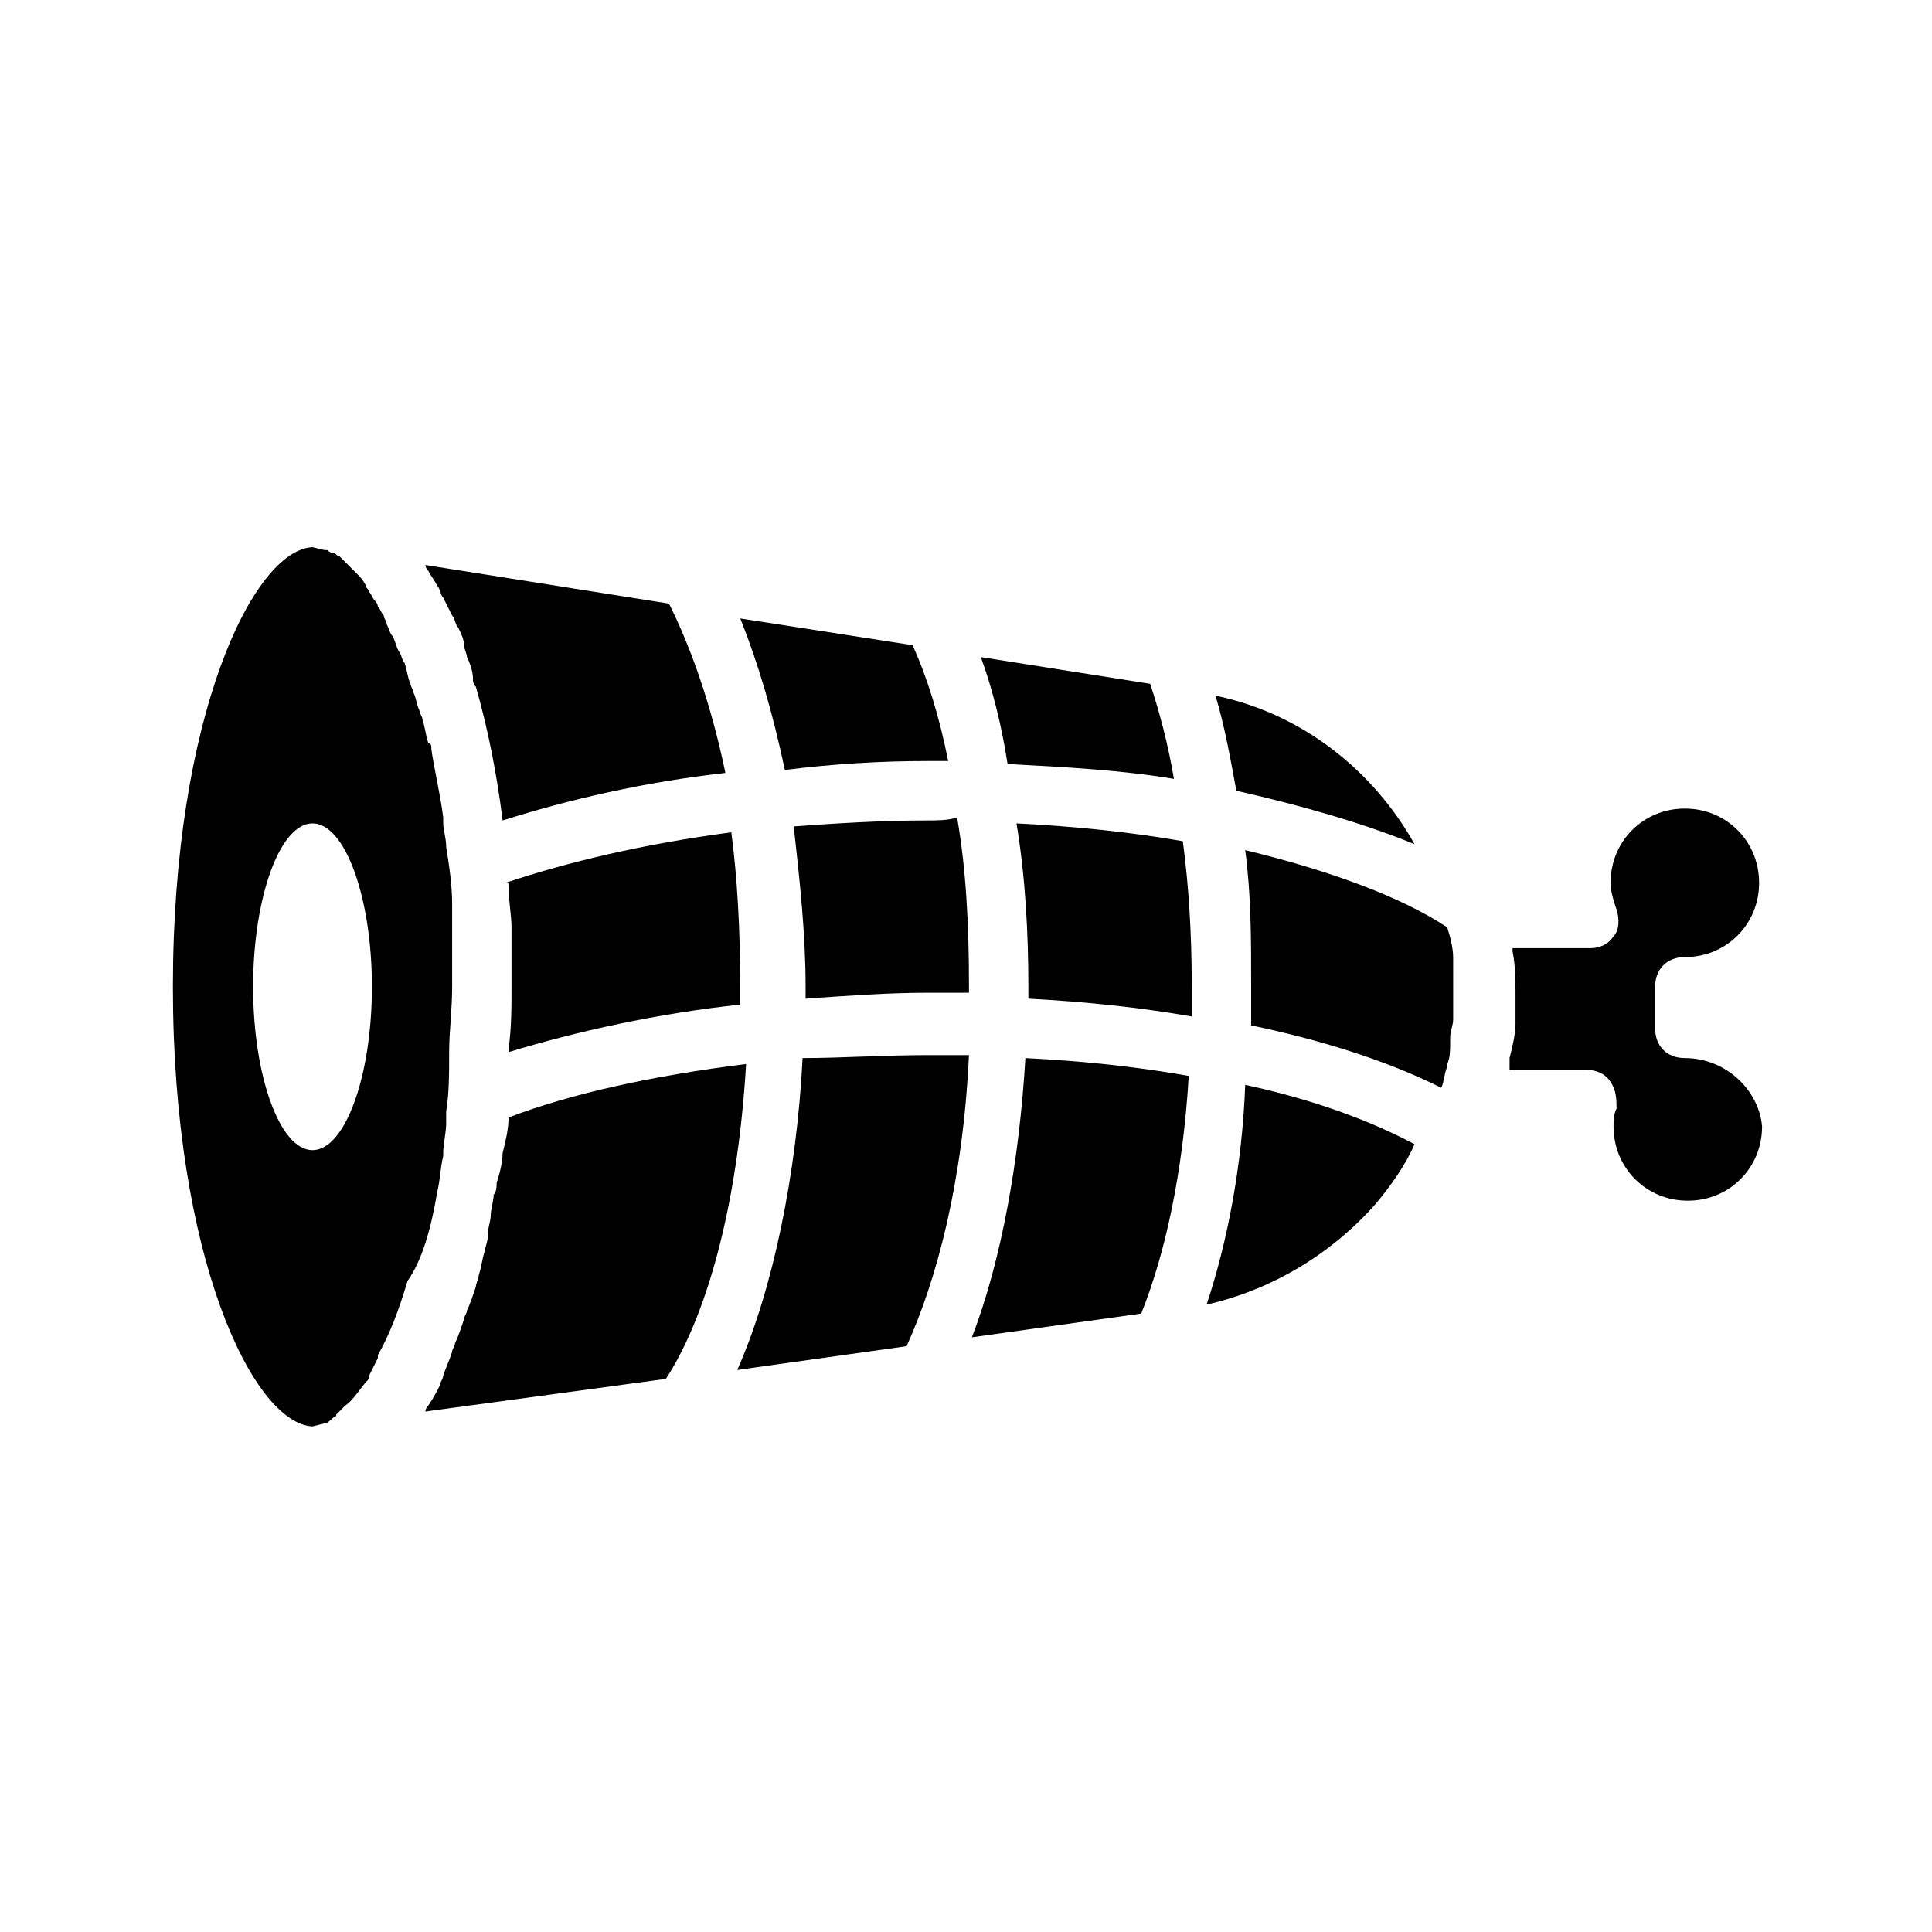
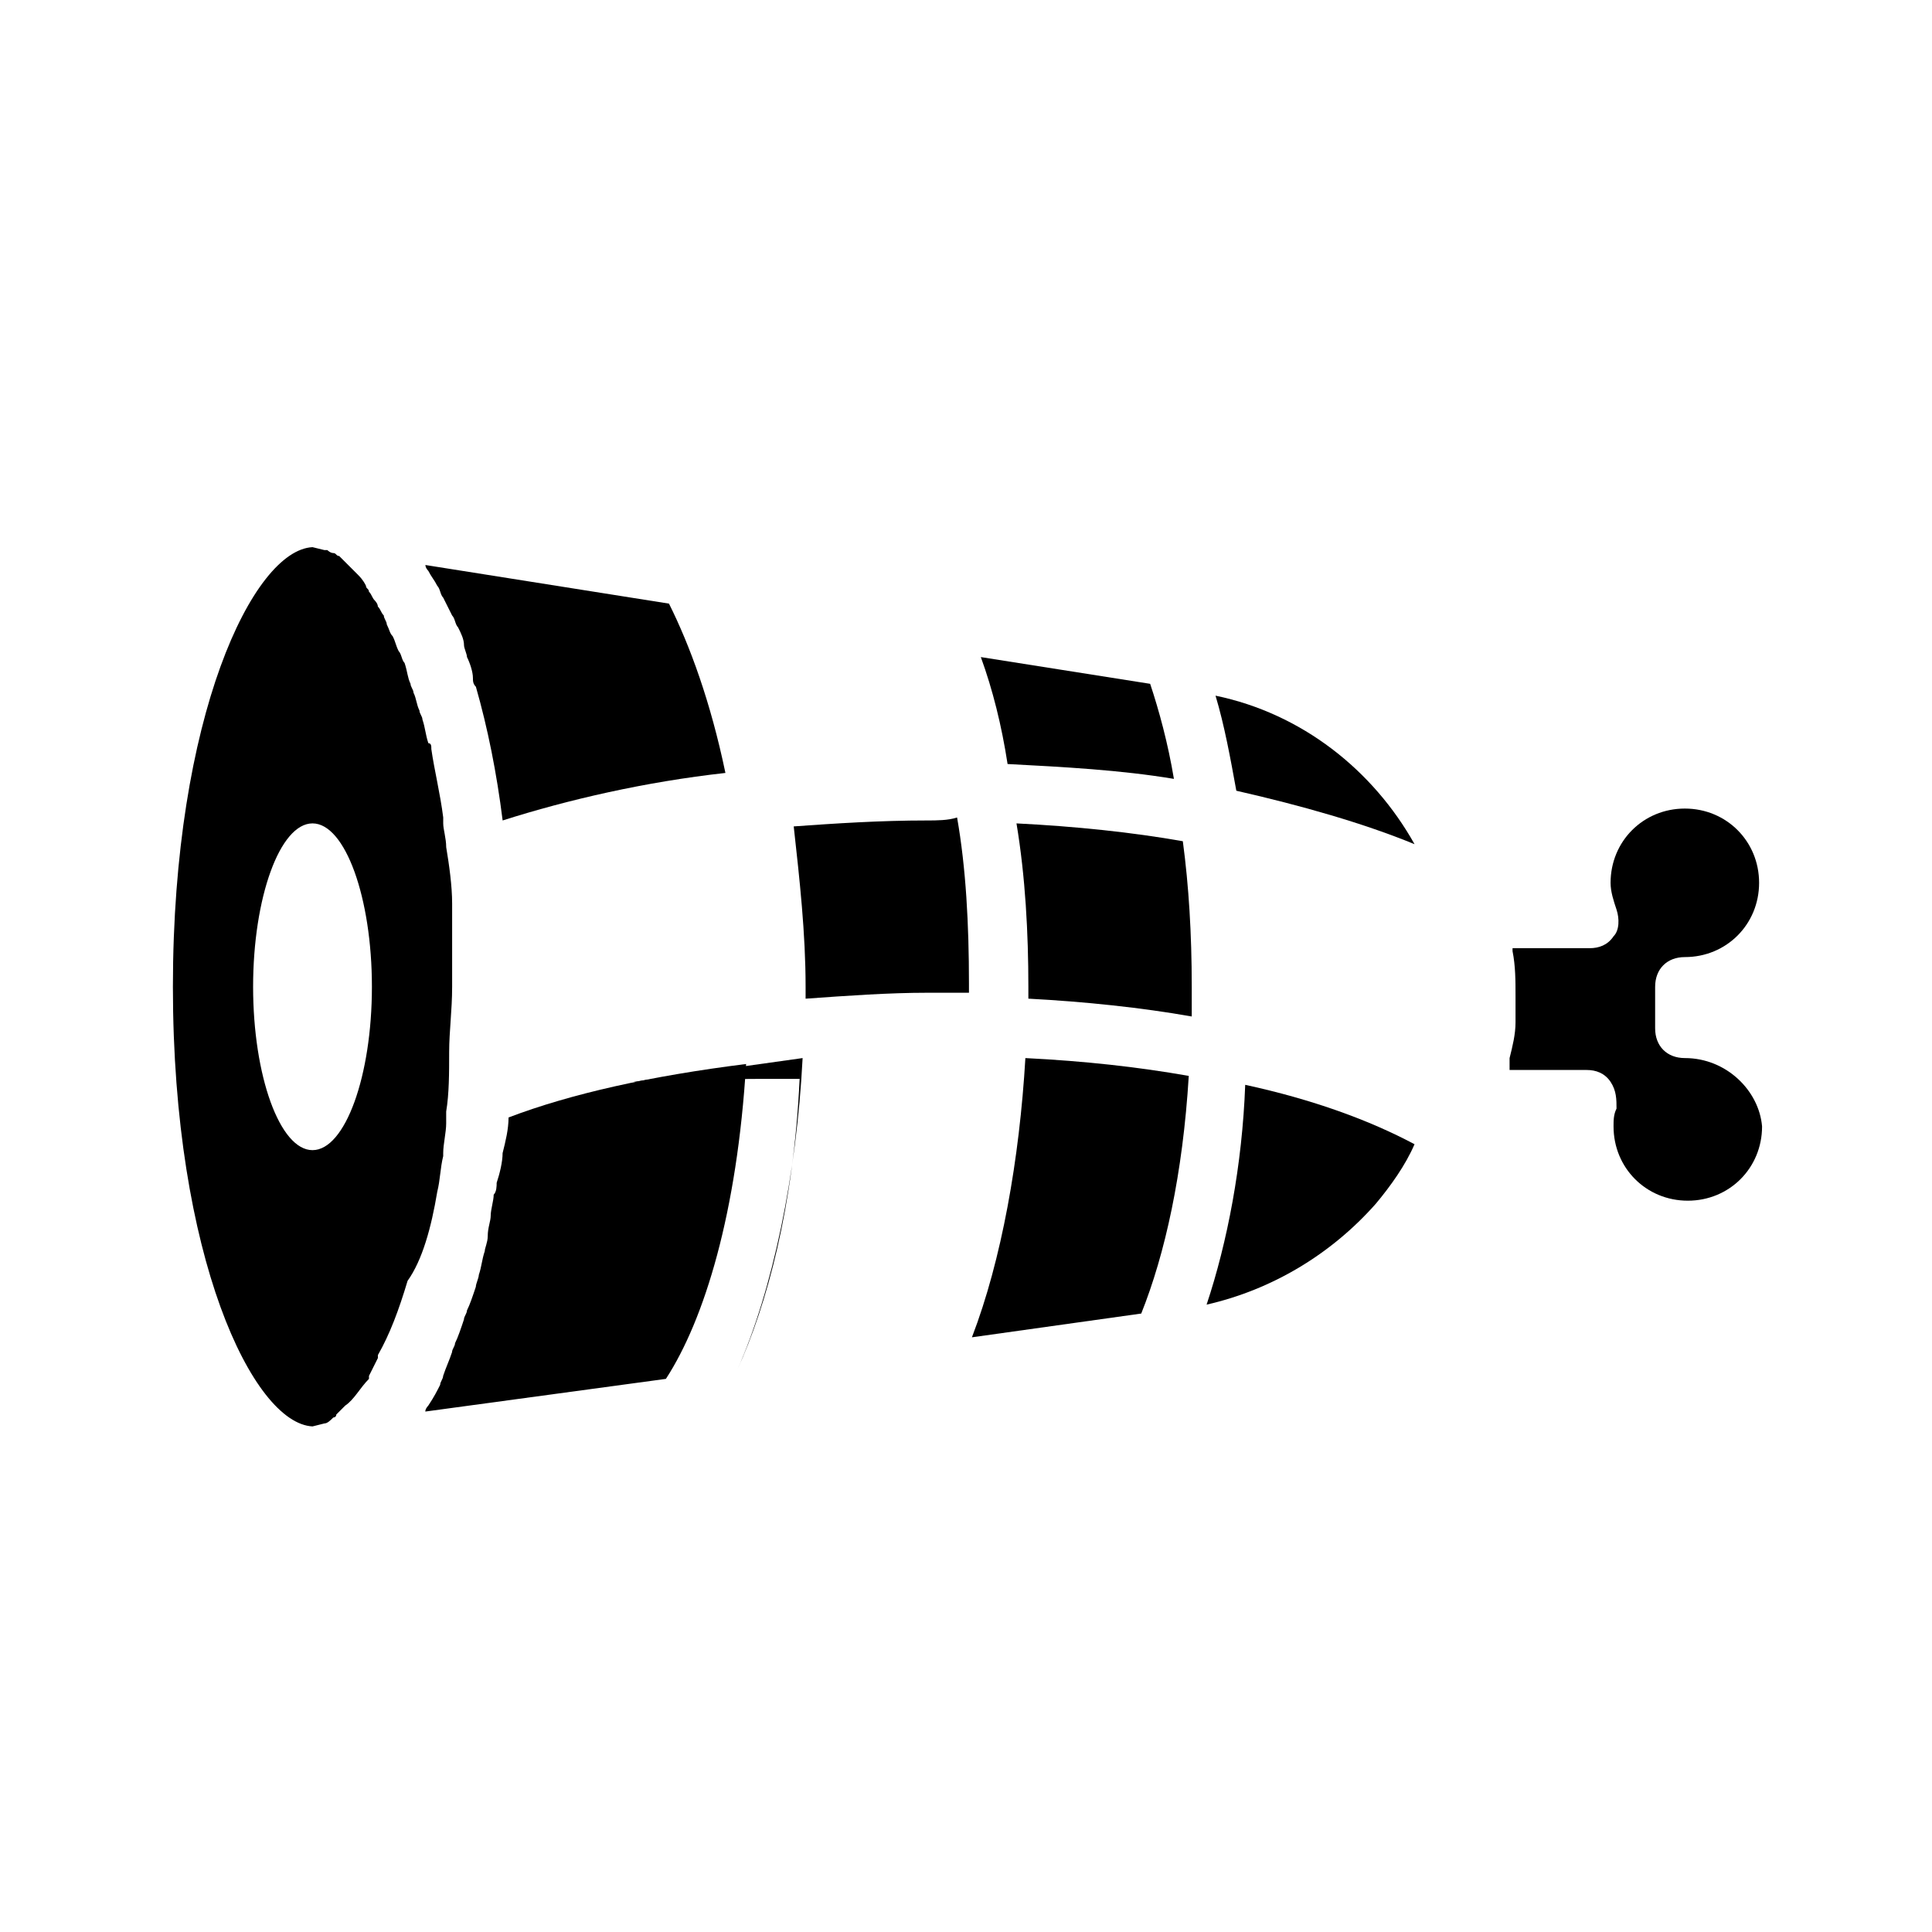
<svg xmlns="http://www.w3.org/2000/svg" fill="#000000" width="800px" height="800px" version="1.1" viewBox="144 144 512 512">
  <g>
    <path d="m278.77 440.14c0 3.148-0.789 6.297-1.574 9.445 0 2.363-0.789 5.512-1.574 7.871 0 0.789 0 2.363-0.789 3.148 0 1.574-0.789 3.938-0.789 5.512 0 1.574-0.789 3.148-0.789 5.512 0 1.574-0.789 3.148-0.789 3.938-0.789 2.363-0.789 3.938-1.574 6.297 0 0.789-0.789 2.363-0.789 3.148-0.789 2.363-1.574 4.723-2.363 6.297 0 0.789-0.789 1.574-0.789 2.363-0.789 2.363-1.574 4.723-2.363 6.297 0 0.789-0.789 1.574-0.789 2.363-0.789 2.363-1.574 3.938-2.363 6.297 0 0.789-0.789 1.574-0.789 2.363-0.789 1.574-1.574 3.148-3.148 5.512 0 0-0.789 0.789-0.789 1.574l63.762-8.66c10.234-15.742 18.895-44.082 21.254-83.445-25.168 3.148-46.422 7.871-62.953 14.168z" />
    <path d="m259.88 299.24c0.789 0.789 0.789 2.363 1.574 3.148 0.789 1.574 1.574 3.148 2.363 4.723 0.789 0.789 0.789 2.363 1.574 3.148 0.789 1.574 1.574 3.148 1.574 4.723 0 0.789 0.789 2.363 0.789 3.148 0.789 1.574 1.574 3.938 1.574 5.512 0 0.789 0 1.574 0.789 2.363 3.148 11.02 5.512 22.828 7.086 35.426 17.32-5.512 37.785-10.234 59.039-12.594-3.938-18.895-9.445-33.852-14.957-44.871l-64.551-10.234c0 0.789 0.789 1.574 0.789 1.574 0.781 1.57 1.57 2.359 2.356 3.934z" />
    <path d="m259.88 459.82c0.789-3.148 0.789-6.297 1.574-9.445v-0.789c0-2.363 0.789-5.512 0.789-7.871v-3.148c0.789-4.723 0.789-10.234 0.789-15.742 0-5.512 0.789-11.02 0.789-17.32v-11.809-6.297-3.938c0-4.723-0.789-10.234-1.574-14.957 0-2.363-0.789-4.723-0.789-6.297v-1.574c-0.789-6.297-2.363-12.594-3.148-18.105 0-0.789 0-1.574-0.789-1.574-0.789-2.363-0.789-3.938-1.574-6.297 0-0.789-0.789-1.574-0.789-2.363-0.789-1.574-0.789-3.148-1.574-4.723 0-0.789-0.789-1.574-0.789-2.363-0.789-1.574-0.789-3.148-1.574-5.512-0.789-0.789-0.789-2.363-1.574-3.148-0.789-1.574-0.789-2.363-1.574-3.938-0.789-0.789-0.789-1.574-1.574-3.148 0-0.789-0.789-1.574-0.789-2.363-0.789-0.789-0.789-1.574-1.574-2.363 0-0.789-0.789-1.574-0.789-1.574-0.789-0.789-0.789-1.574-1.574-2.363 0-0.789-0.789-0.789-0.789-1.574-0.789-1.574-1.574-2.363-2.363-3.148-0.789-0.789-0.789-0.789-1.574-1.574l-3.148-3.148c-0.789 0-0.789-0.789-1.574-0.789-0.789 0-1.574-0.789-1.574-0.789h-0.789l-3.141-0.773c-15.742 0.785-36.996 44.871-36.996 116.5 0 71.637 21.254 115.72 37 116.51l3.148-0.789c0.789 0 1.574-0.789 2.363-1.574 0 0 0.789 0 0.789-0.789 0.789-0.789 1.574-1.574 2.363-2.363 2.363-1.574 3.938-4.723 6.297-7.086v-0.789c0.789-1.574 1.574-3.148 2.363-4.723v-0.789c3.148-5.512 5.512-11.809 7.871-19.68 3.93-5.504 6.289-14.16 7.863-23.609zm-33.062-11.02c-8.66 0-15.742-19.68-15.742-43.297 0-23.617 7.086-43.297 15.742-43.297 8.66 0 15.742 19.68 15.742 43.297 0.004 23.617-7.082 43.297-15.742 43.297z" />
-     <path d="m278.77 378.74c0 3.938 0.789 7.871 0.789 11.02v3.148 12.594c0 5.512 0 11.02-0.789 16.531v0.789c18.105-5.512 39.359-10.234 61.402-12.594v-4.723c0-14.957-0.789-29.125-2.363-40.934-23.617 3.148-43.297 7.871-59.828 13.383 0.789 0 0.789 0 0.789 0.785z" />
-     <path d="m389.77 345.68h5.512c-2.363-11.809-5.512-22.043-9.445-30.699l-45.656-7.086c4.723 11.809 8.66 25.191 11.809 40.148 12.59-1.574 25.184-2.363 37.781-2.363z" />
    <path d="m455.1 350.41c-1.574-9.445-3.938-18.105-6.297-25.191l-44.871-7.086c3.148 8.66 5.512 18.105 7.086 28.34 14.957 0.789 29.914 1.574 44.082 3.938z" />
    <path d="m518.87 367.72c-11.02-19.68-29.914-34.637-52.742-39.359 2.363 7.871 3.938 16.531 5.512 25.191 17.316 3.934 33.848 8.656 47.23 14.168z" />
    <path d="m413.38 362.21c2.363 14.168 3.148 29.125 3.148 43.297v3.148c14.957 0.789 29.914 2.363 43.297 4.723v-7.871c0-14.168-0.789-26.766-2.363-38.574-13.383-2.359-28.34-3.934-44.082-4.723z" />
    <path d="m463.76 489.74c17.32-3.938 33.062-13.383 44.871-26.766 3.938-4.723 7.871-10.234 10.234-15.742-11.809-6.297-26.766-11.809-44.871-15.742-0.789 21.254-4.723 41.719-10.234 58.25z" />
-     <path d="m356.7 424.4c-1.574 30.699-7.871 61.402-17.32 82.656l44.871-6.297c7.871-17.32 14.957-43.297 16.531-77.145h-10.234c-12.594-0.004-23.613 0.785-33.848 0.785z" />
+     <path d="m356.7 424.4c-1.574 30.699-7.871 61.402-17.32 82.656c7.871-17.32 14.957-43.297 16.531-77.145h-10.234c-12.594-0.004-23.613 0.785-33.848 0.785z" />
    <path d="m590.5 424.4c-4.723 0-7.871-3.148-7.871-7.871v-11.02c0-4.723 3.148-7.871 7.871-7.871 11.02 0 19.68-8.66 19.68-19.68 0-11.02-8.66-19.68-19.68-19.68s-19.68 8.66-19.68 19.68c0 2.363 0.789 4.723 1.574 7.086 0.789 2.363 0.789 5.512-0.789 7.086-1.574 2.363-3.938 3.148-6.297 3.148h-20.469v0.789c0.789 3.938 0.789 7.871 0.789 11.809v6.297 0.789c0 3.148-0.789 6.297-1.574 9.445v2.363 0.789h20.469c2.363 0 4.723 0.789 6.297 3.148 1.574 2.363 1.574 4.723 1.574 7.086-0.789 1.574-0.789 3.148-0.789 4.723 0 11.02 8.66 19.68 19.68 19.68 11.02 0 19.68-8.66 19.68-19.68-0.785-9.457-9.441-18.117-20.465-18.117z" />
-     <path d="m529.1 399.21v-1.574c0-2.363-0.789-5.512-1.574-7.871-11.809-7.871-30.699-14.957-53.531-20.469 1.574 11.809 1.574 23.617 1.574 35.426v11.02c18.895 3.938 36.211 9.445 50.383 16.531 0.789-1.574 0.789-3.938 1.574-5.512v-0.789c0.789-1.574 0.789-3.938 0.789-5.512v-1.574c0-1.574 0.789-3.148 0.789-4.723v-4.723-1.574-1.574c-0.004-1.57-0.004-3.934-0.004-7.082z" />
    <path d="m401.57 498.4 44.871-6.297c6.297-15.742 11.02-37 12.594-62.977-13.383-2.363-27.551-3.938-43.297-4.723-1.574 26.766-6.297 53.527-14.168 73.996z" />
    <path d="m389.77 361.43c-12.594 0-24.402 0.789-35.426 1.574 1.574 14.168 3.148 28.34 3.148 42.508v3.148c11.02-0.789 22.043-1.574 32.273-1.574h11.02v-2.363c0-15.742-0.789-30.699-3.148-44.082-2.359 0.789-5.508 0.789-7.867 0.789z" />
  </g>
</svg>